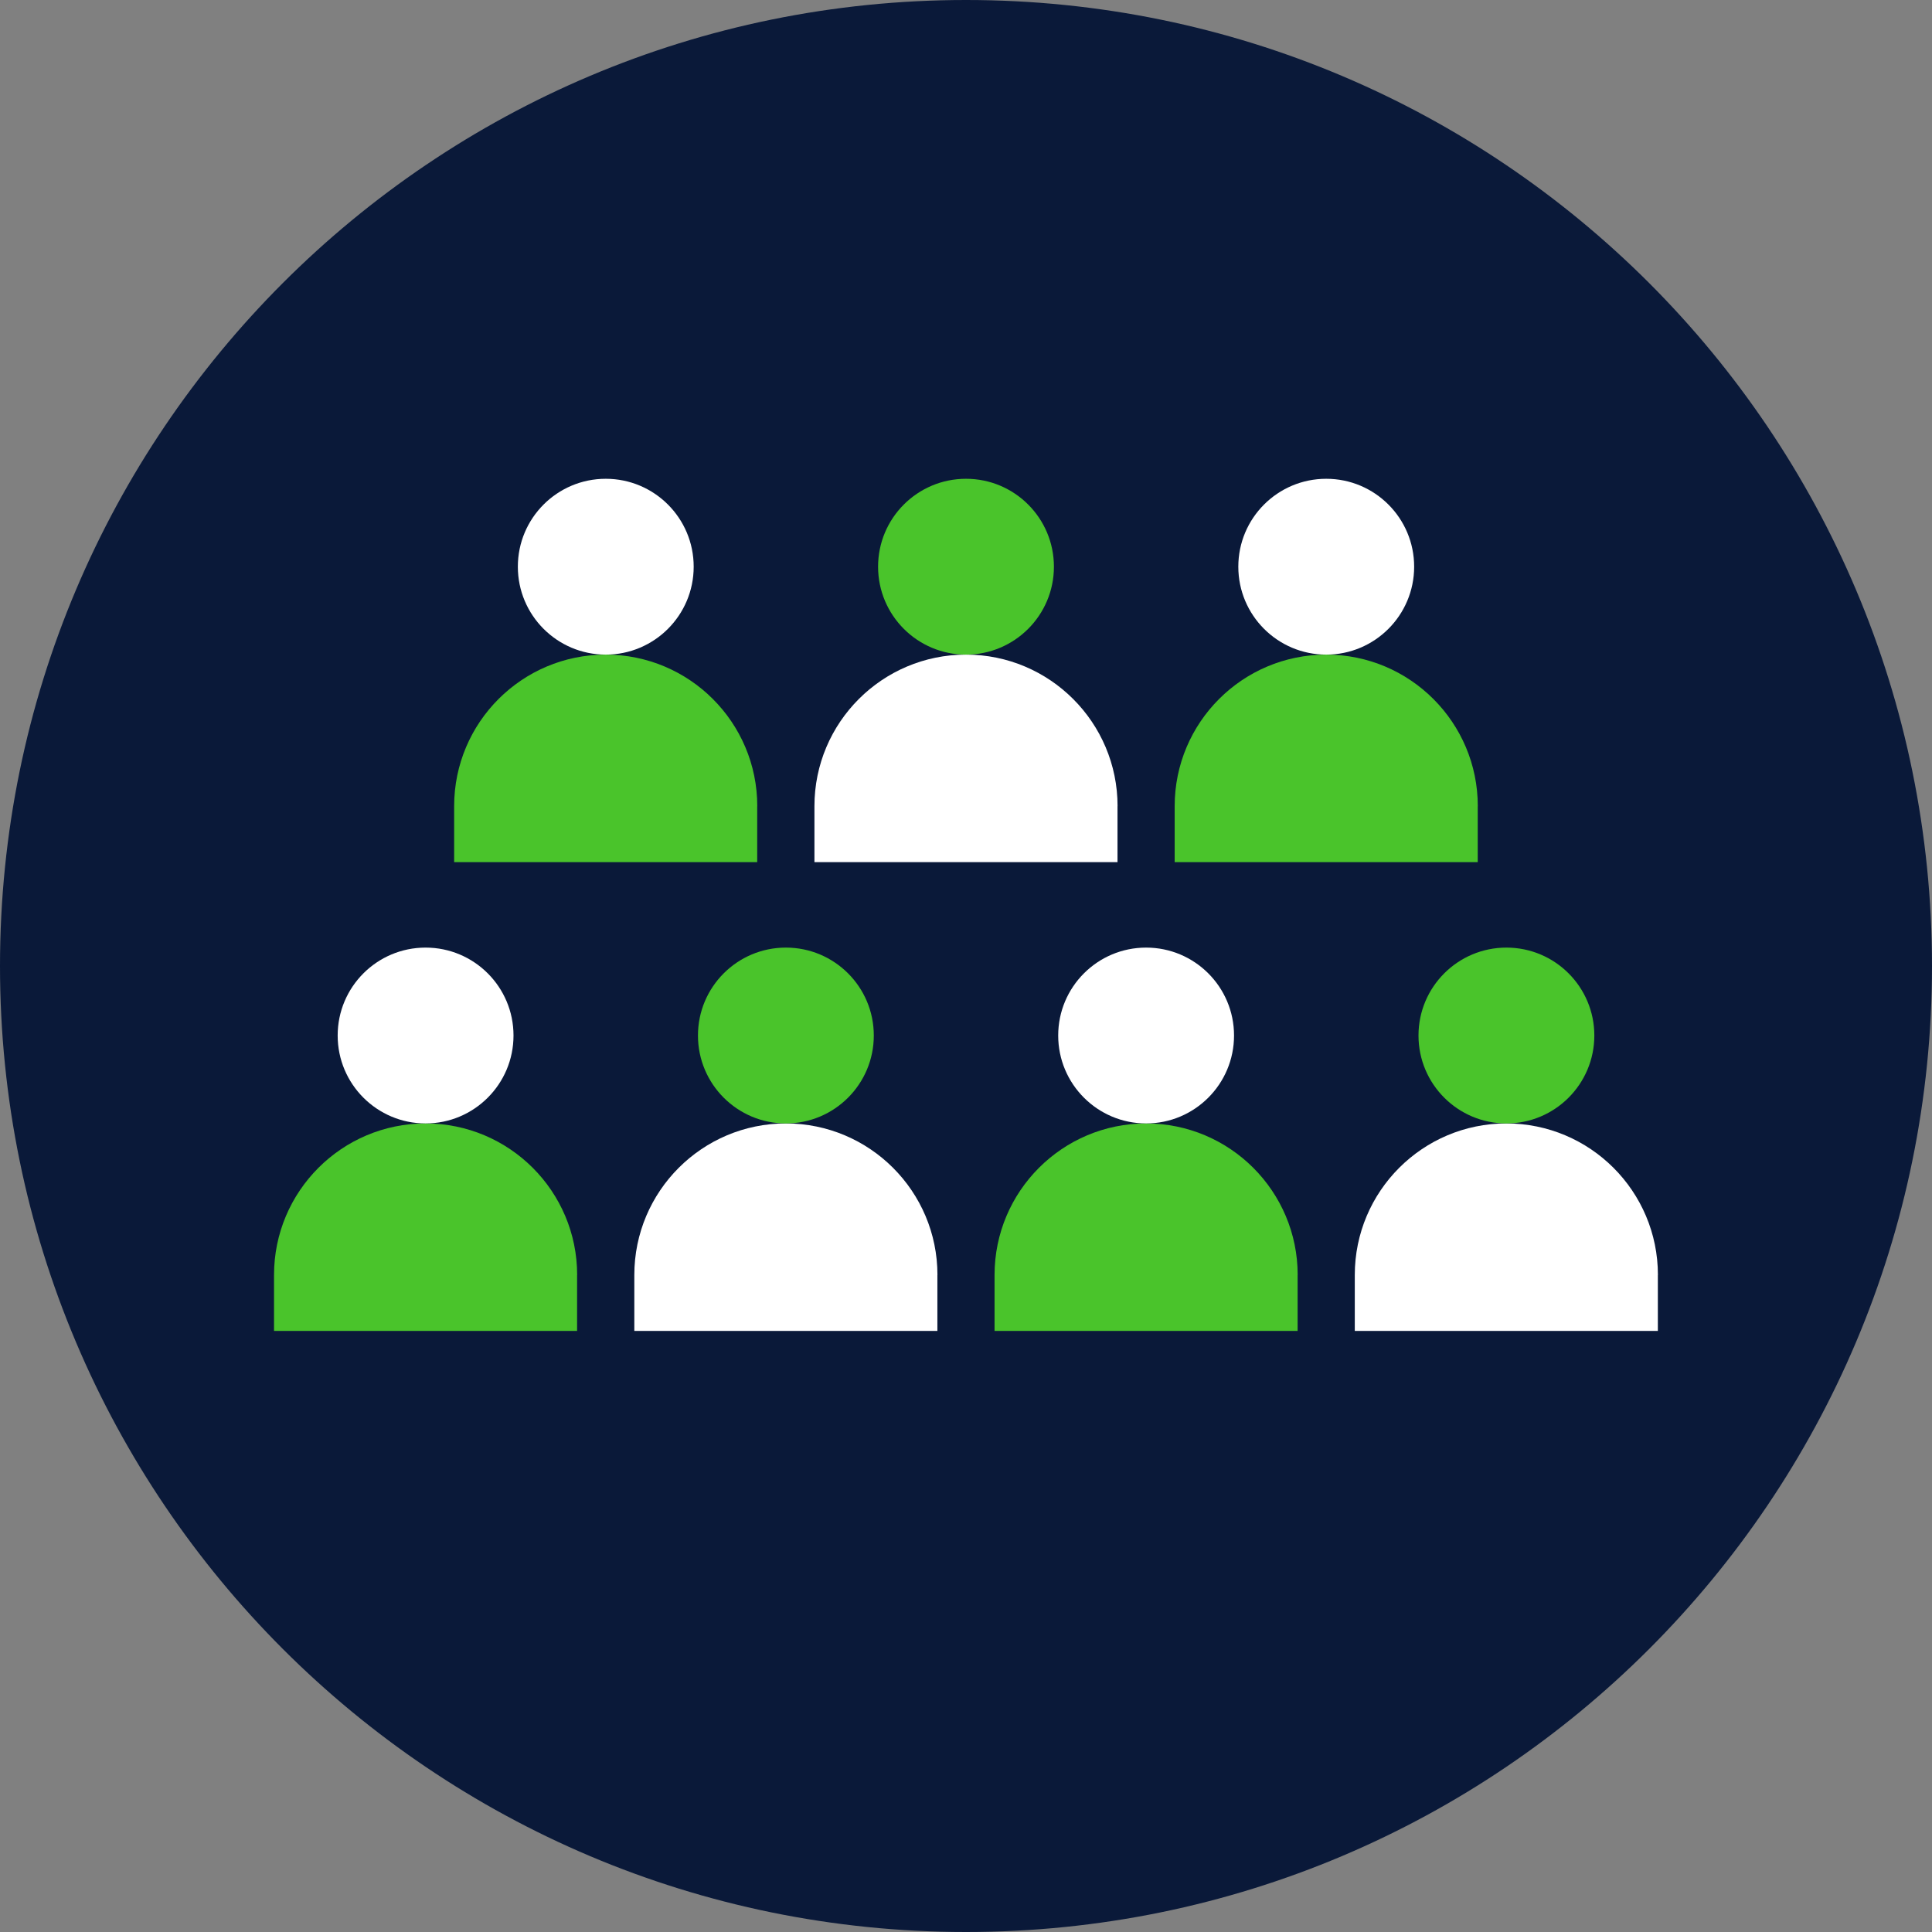
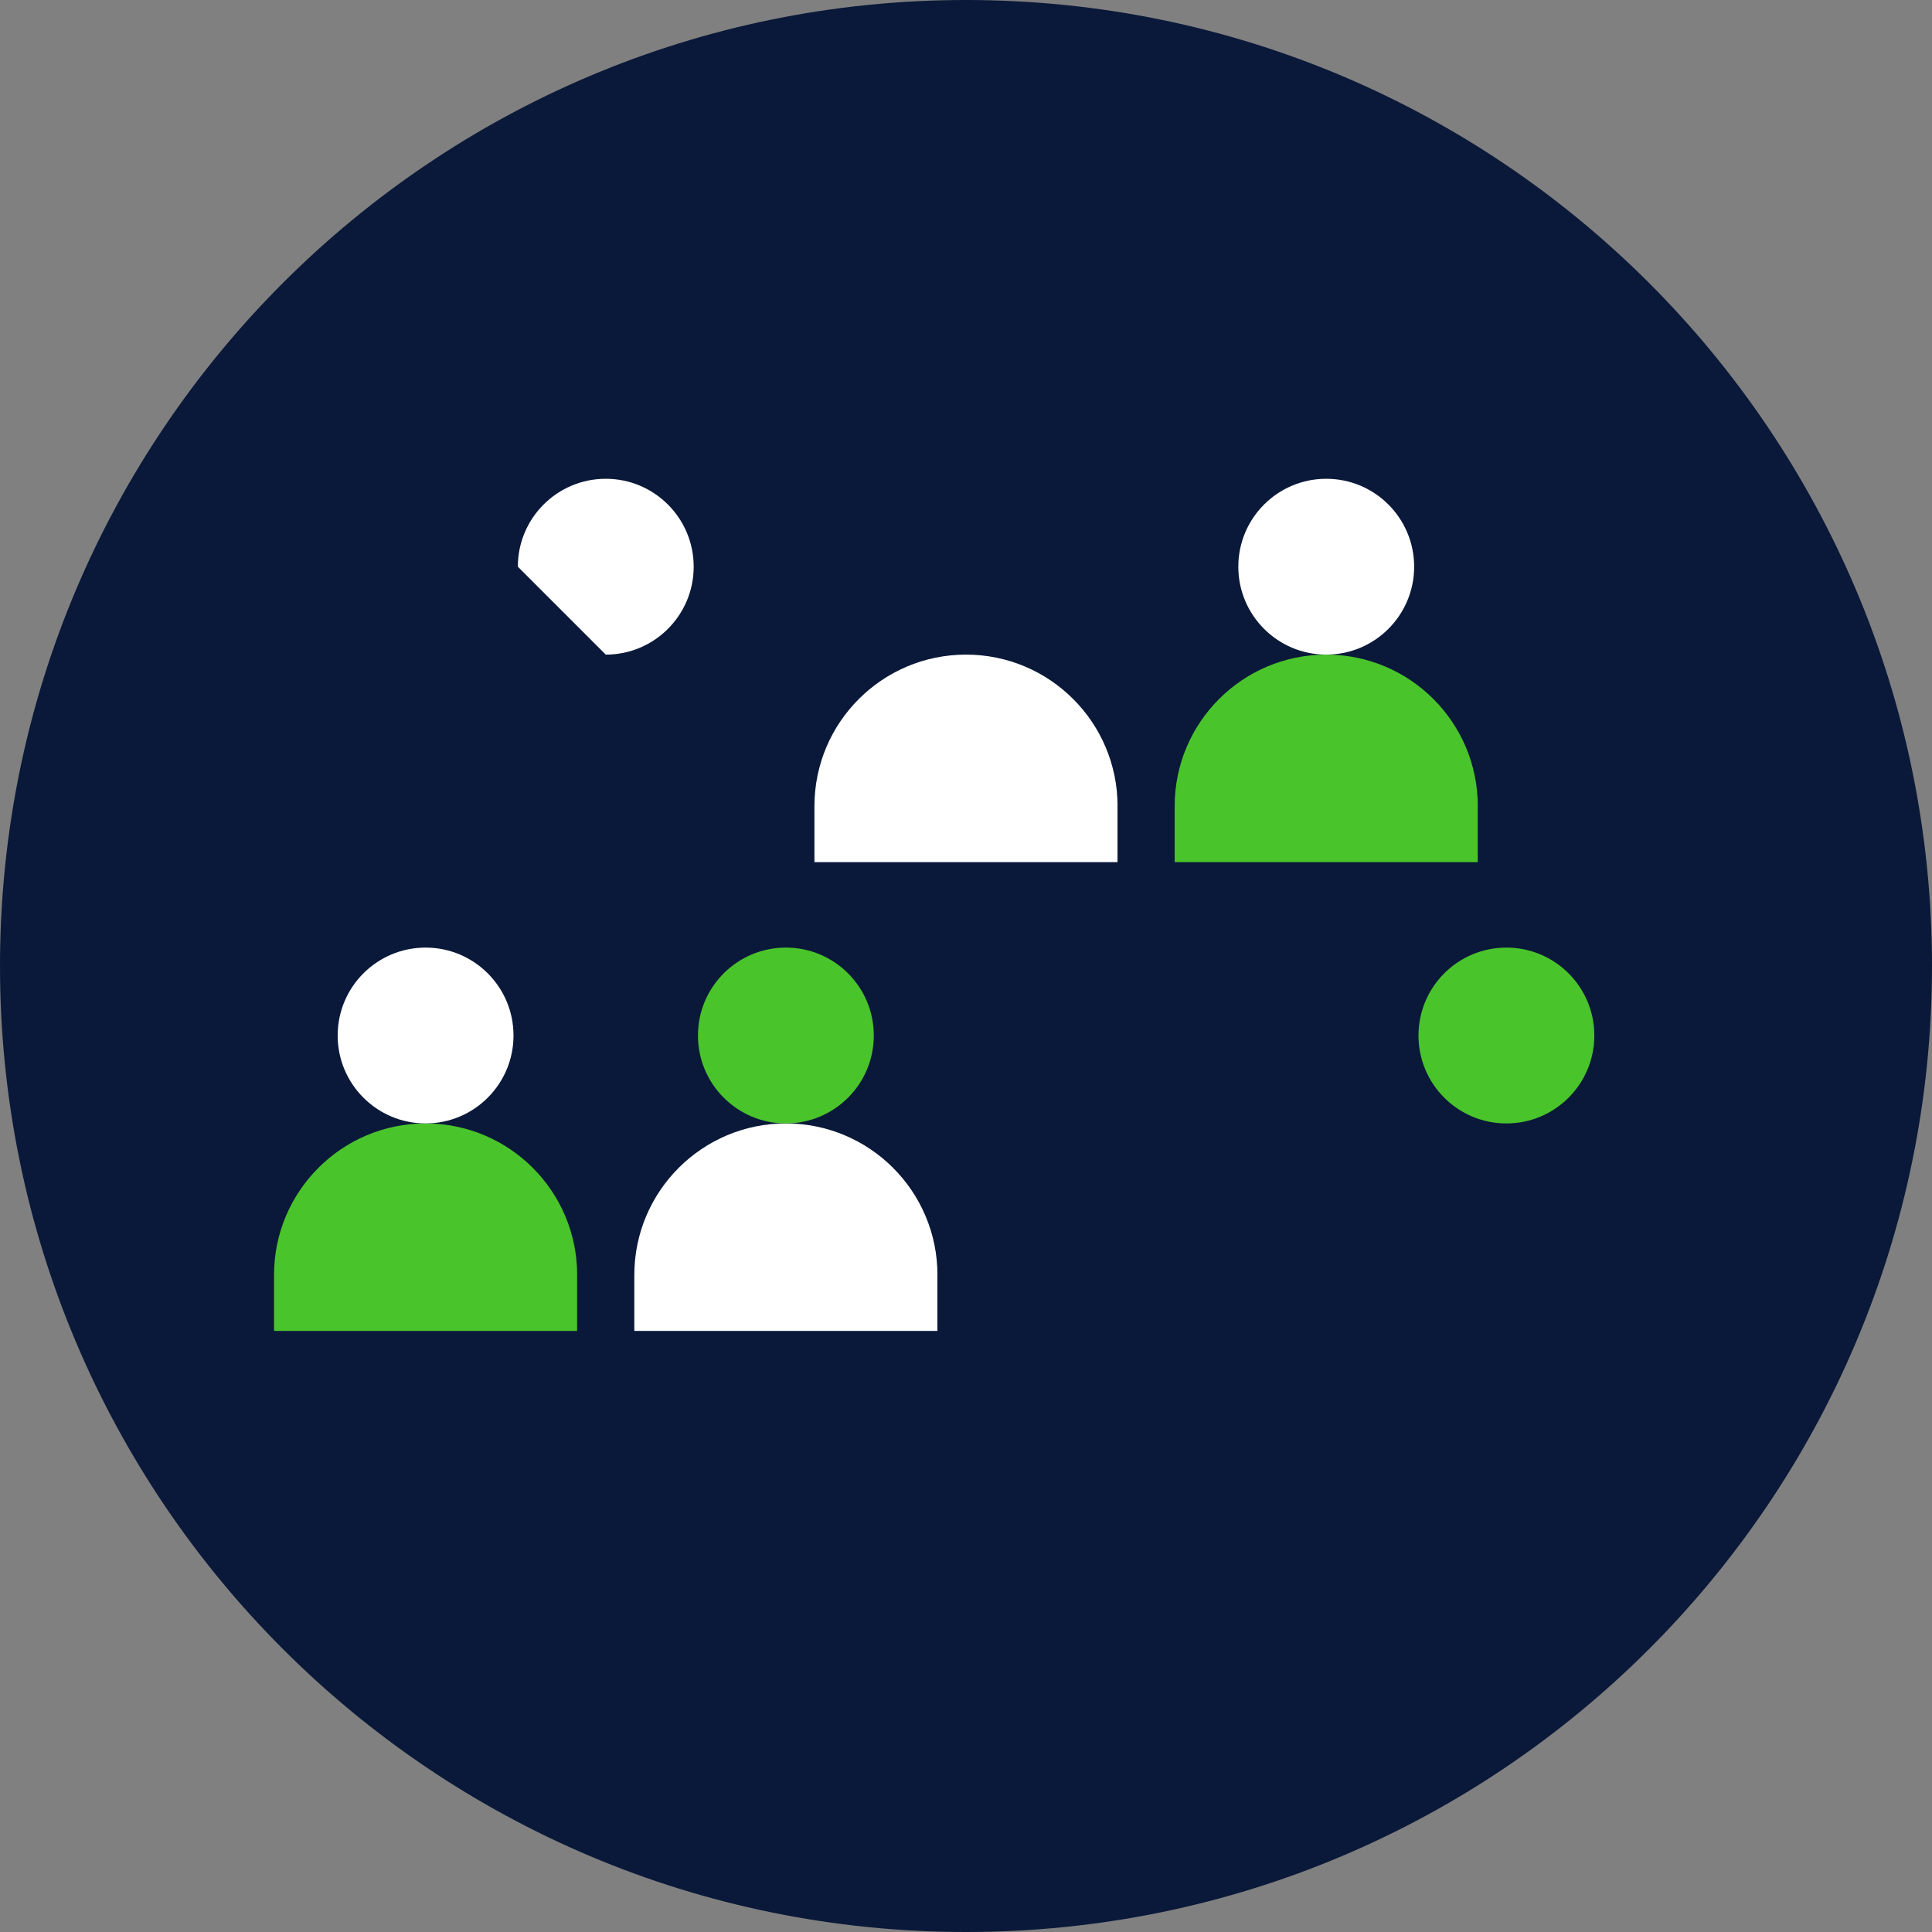
<svg xmlns="http://www.w3.org/2000/svg" width="316" height="316" viewBox="0 0 316 316" fill="none">
  <rect x="0" y="0" width="316" height="316" fill="#808080" stroke="none" />
  <g clip-path="url(#clip0_510_761)">
    <path d="M158 316C245.261 316 316 245.261 316 158C316 70.739 245.261 0 158 0C70.739 0 0 70.739 0 158C0 245.261 70.739 316 158 316Z" fill="#0A1939" />
-     <path d="M123.86 131.86C123.86 118.17 112.76 107.07 99.07 107.07C85.38 107.07 74.28 118.17 74.28 131.86V141.01H123.85V131.86H123.86Z" fill="#4AC42B" />
-     <path d="M99.08 107.07C107.022 107.07 113.46 100.631 113.46 92.69C113.46 84.748 107.022 78.31 99.08 78.31C91.138 78.31 84.7 84.748 84.7 92.69C84.7 100.631 91.138 107.07 99.08 107.07Z" fill="white" />
+     <path d="M99.08 107.07C107.022 107.07 113.46 100.631 113.46 92.69C113.46 84.748 107.022 78.31 99.08 78.31C91.138 78.31 84.7 84.748 84.7 92.69Z" fill="white" />
    <path d="M241.71 131.86C241.71 118.17 230.61 107.07 216.92 107.07C203.23 107.07 192.13 118.17 192.13 131.86V141.01H241.7V131.86H241.71Z" fill="#4AC42B" />
    <path d="M216.92 107.07C224.862 107.07 231.3 100.631 231.3 92.69C231.3 84.748 224.862 78.31 216.92 78.31C208.978 78.31 202.54 84.748 202.54 92.69C202.54 100.631 208.978 107.07 216.92 107.07Z" fill="white" />
    <path d="M182.79 131.86C182.79 118.17 171.69 107.07 158 107.07C144.31 107.07 133.21 118.17 133.21 131.86V141.01H182.78V131.86H182.79Z" fill="white" />
-     <path d="M158 107.07C165.942 107.07 172.38 100.631 172.38 92.69C172.38 84.748 165.942 78.31 158 78.31C150.058 78.31 143.62 84.748 143.62 92.69C143.62 100.631 150.058 107.07 158 107.07Z" fill="#4AC42B" />
    <path d="M94.4 208.54C94.4 194.85 83.3 183.75 69.61 183.75C55.92 183.75 44.82 194.85 44.82 208.54V217.69H94.39V208.54H94.4Z" fill="#4AC42B" />
    <path d="M69.61 183.75C77.552 183.75 83.99 177.312 83.99 169.37C83.99 161.428 77.552 154.99 69.61 154.99C61.668 154.99 55.23 161.428 55.23 169.37C55.23 177.312 61.668 183.75 69.61 183.75Z" fill="white" />
-     <path d="M212.25 208.54C212.25 194.85 201.15 183.75 187.46 183.75C173.77 183.75 162.67 194.85 162.67 208.54V217.69H212.24V208.54H212.25Z" fill="#4AC42B" />
-     <path d="M187.46 183.75C195.402 183.75 201.84 177.312 201.84 169.37C201.84 161.428 195.402 154.99 187.46 154.99C179.518 154.99 173.08 161.428 173.08 169.37C173.08 177.312 179.518 183.75 187.46 183.75Z" fill="white" />
    <path d="M153.33 208.54C153.33 194.85 142.23 183.75 128.54 183.75C114.85 183.75 103.75 194.85 103.75 208.54V217.69H153.32V208.54H153.33Z" fill="white" />
    <path d="M128.54 183.75C136.482 183.75 142.92 177.312 142.92 169.37C142.92 161.428 136.482 154.99 128.54 154.99C120.598 154.99 114.16 161.428 114.16 169.37C114.16 177.312 120.598 183.75 128.54 183.75Z" fill="#4AC42B" />
-     <path d="M271.17 208.54C271.17 194.85 260.07 183.75 246.38 183.75C232.69 183.75 221.59 194.85 221.59 208.54V217.69H271.16V208.54H271.17Z" fill="white" />
    <path d="M246.39 183.75C254.332 183.75 260.77 177.312 260.77 169.37C260.77 161.428 254.332 154.99 246.39 154.99C238.448 154.99 232.01 161.428 232.01 169.37C232.01 177.312 238.448 183.75 246.39 183.75Z" fill="#4AC42B" />
  </g>
  <defs>
    <clipPath id="clip0_510_761">
      <rect width="316" height="316" fill="white" />
    </clipPath>
  </defs>
</svg>